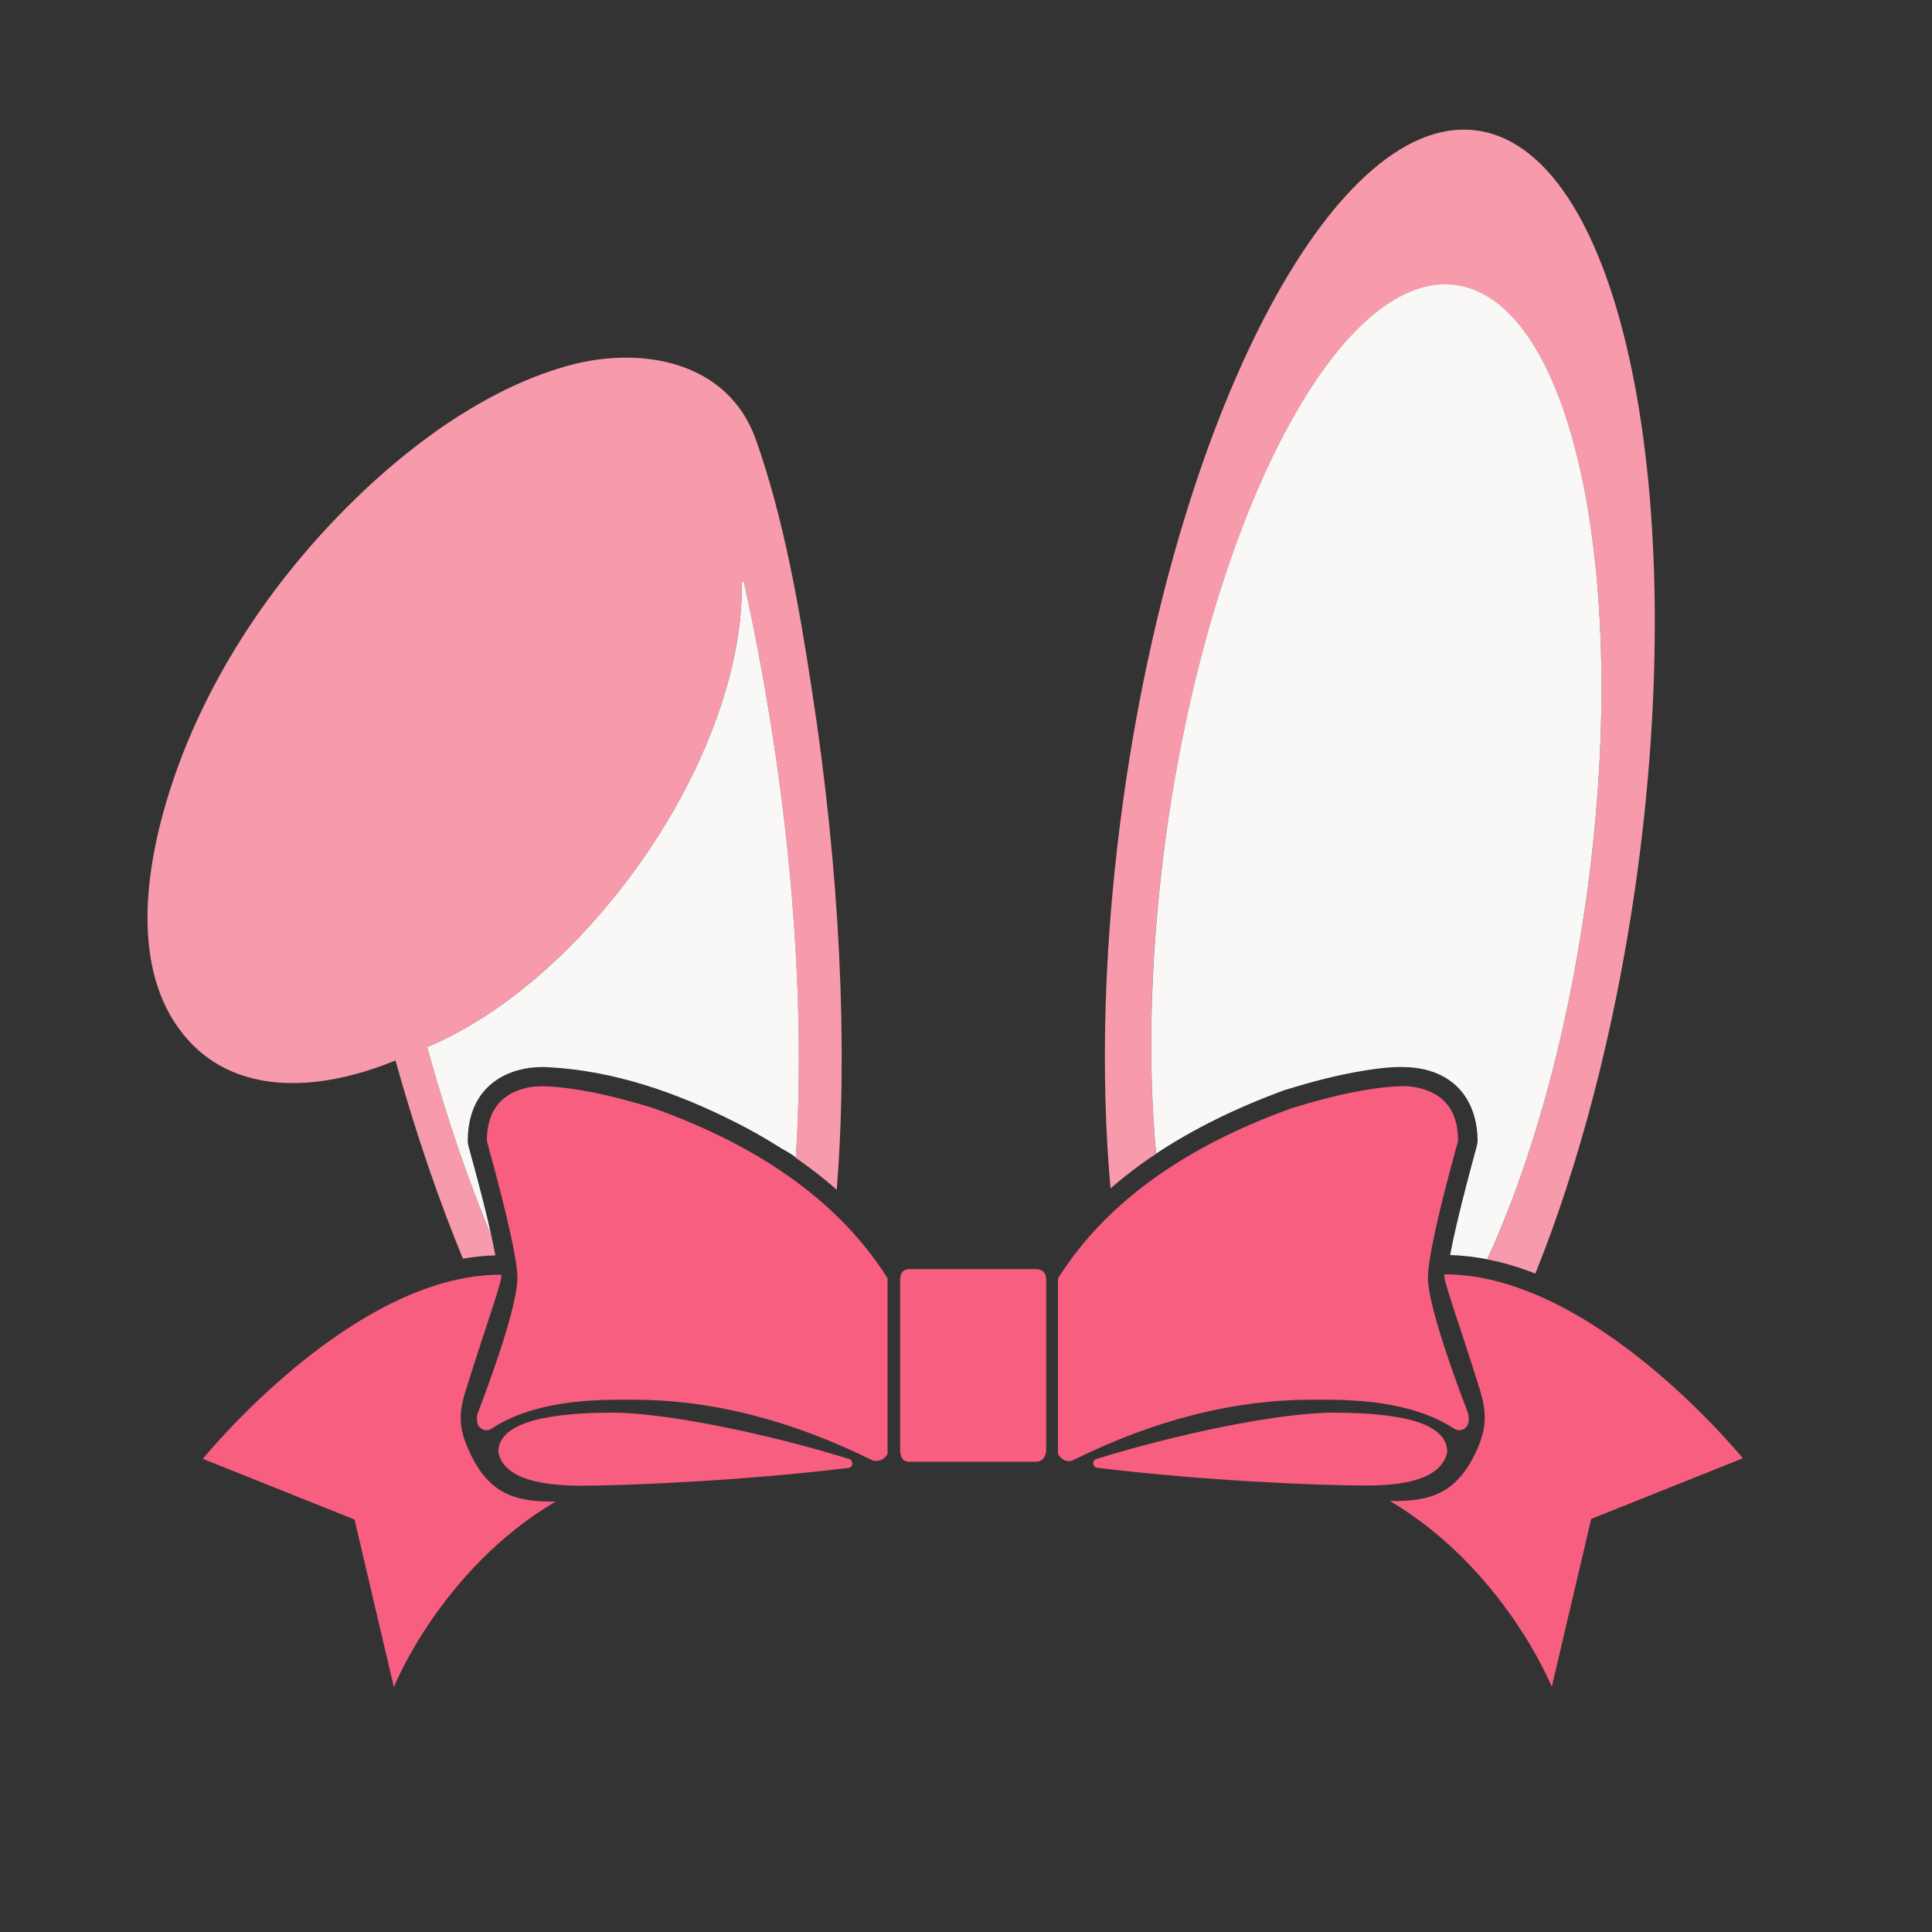
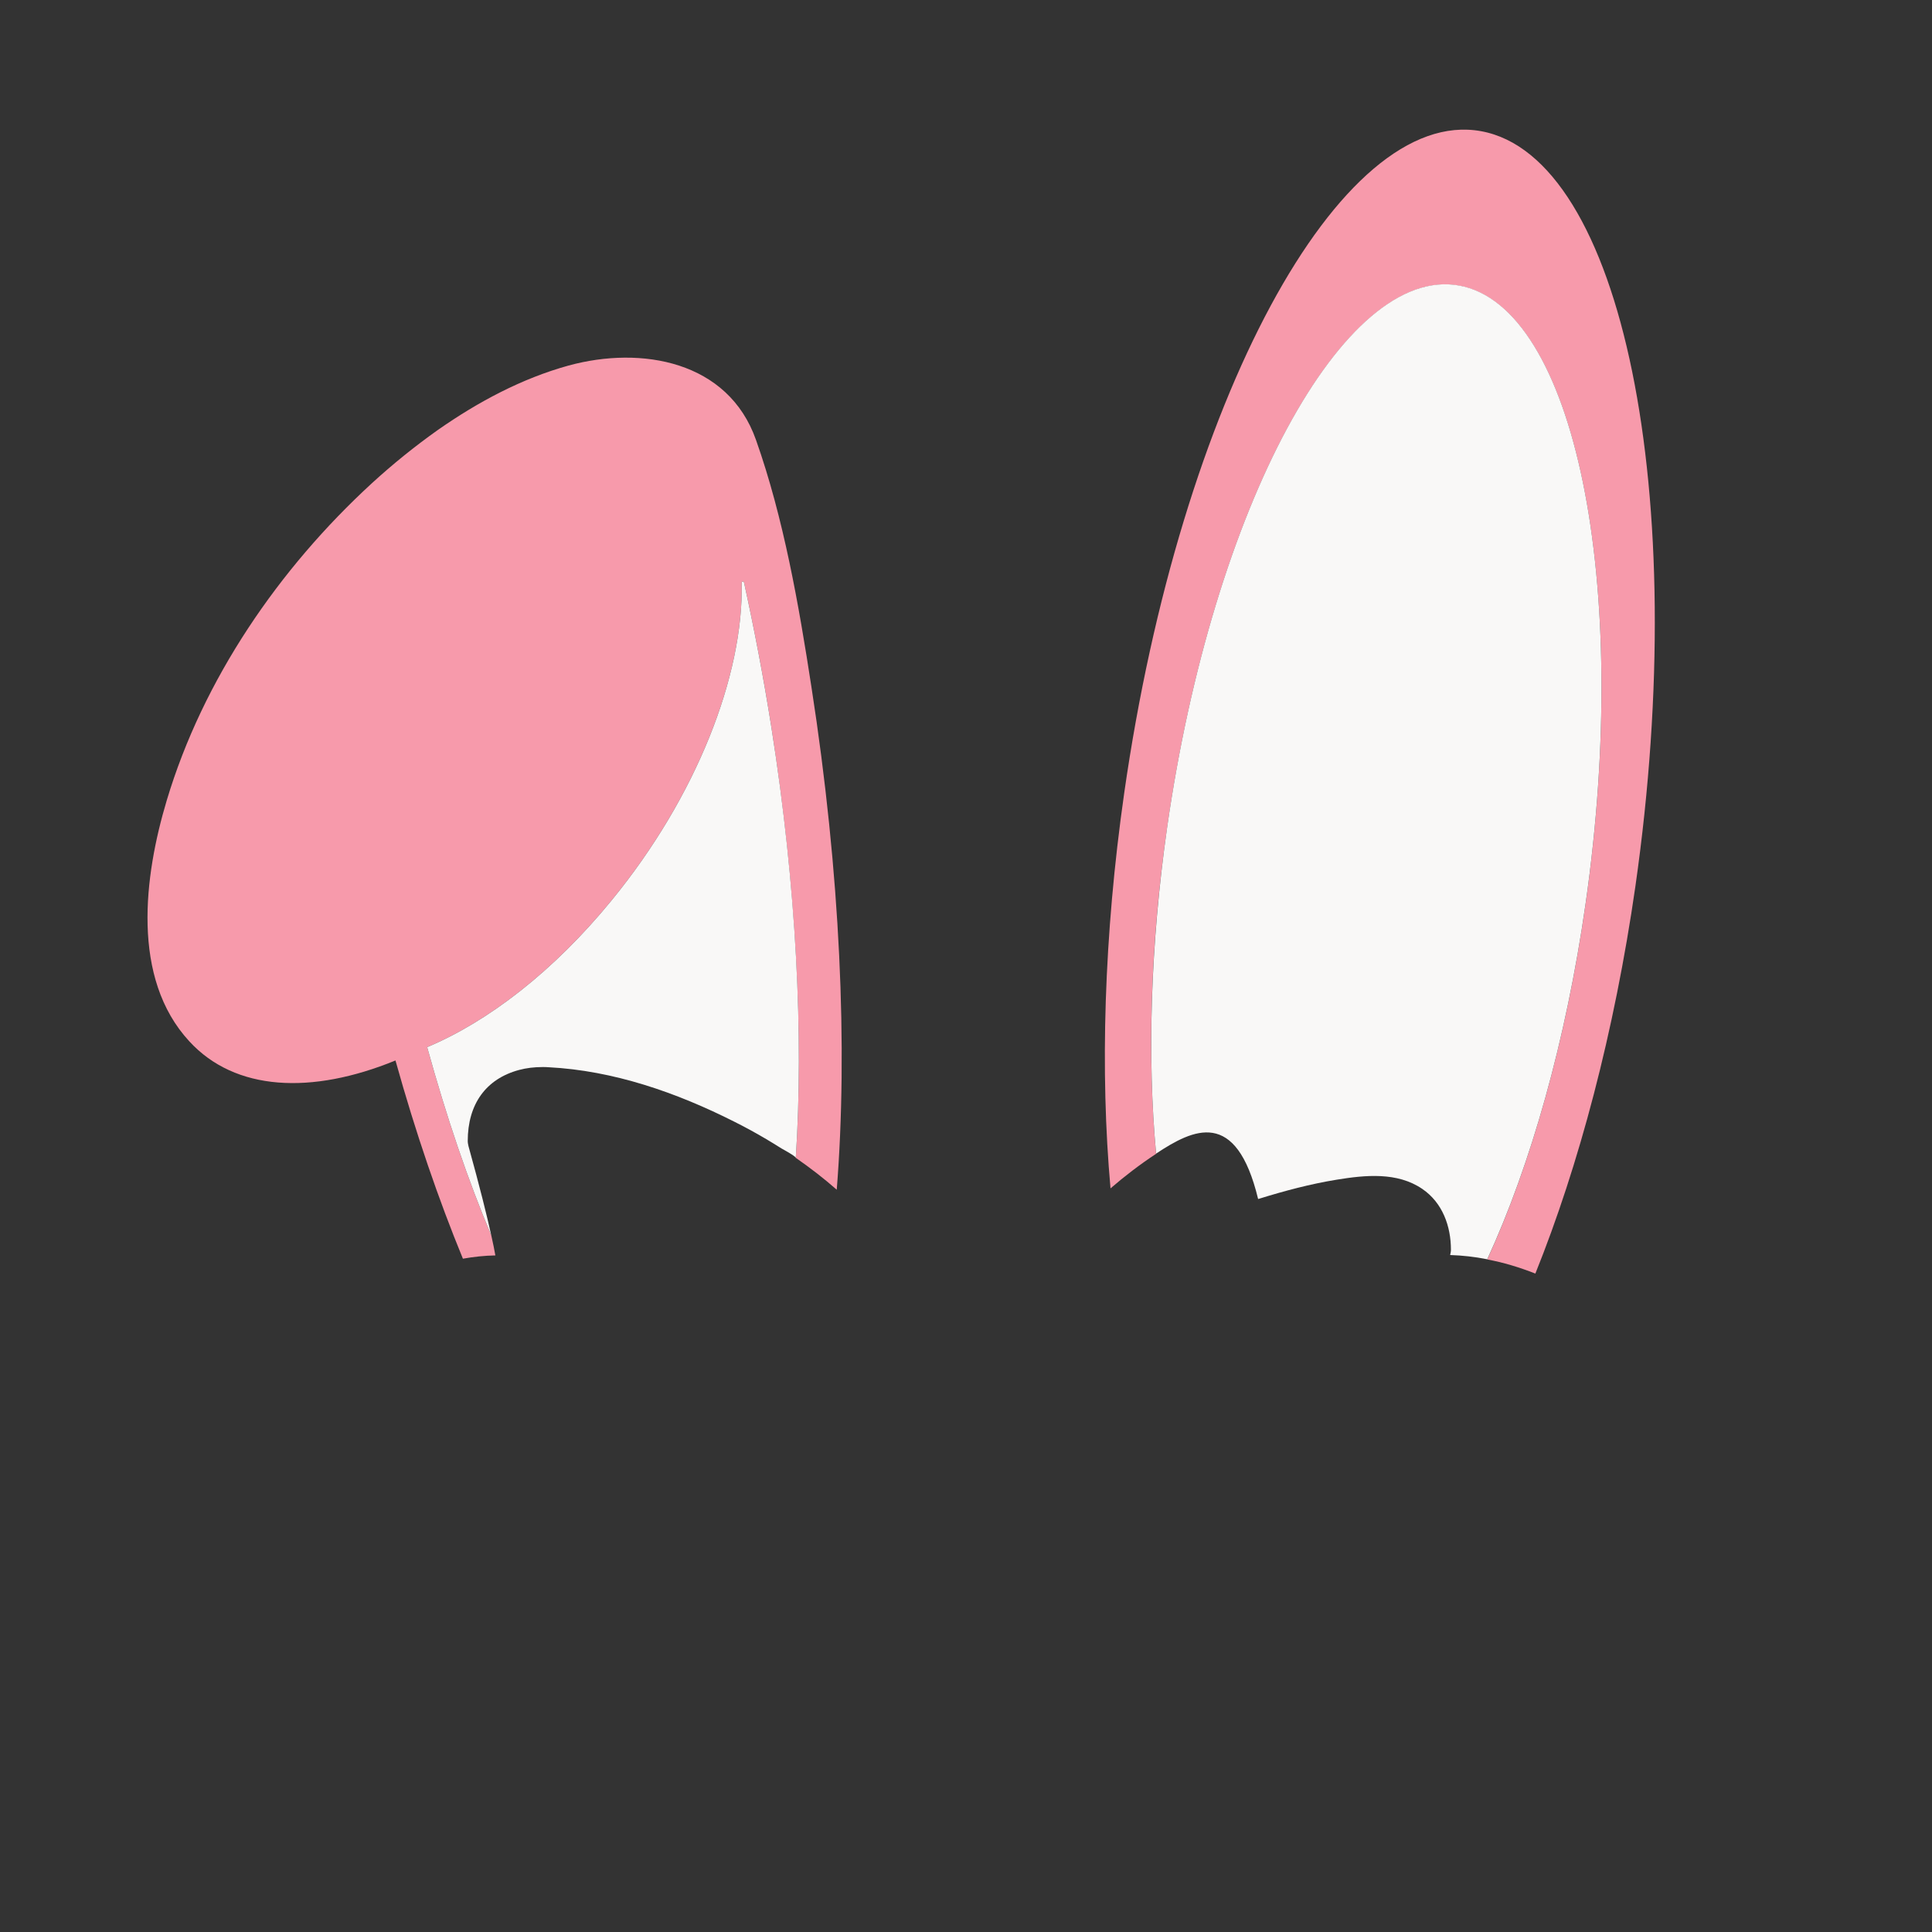
<svg xmlns="http://www.w3.org/2000/svg" version="1.1" id="Layer_1" x="0px" y="0px" width="1000px" height="1000px" viewBox="0 0 1000 1000" style="enable-background:new 0 0 1000 1000;" xml:space="preserve">
  <rect x="0" y="0" width="1000" height="1000" fill="#333333" stroke="none" />
  <style type="text/css">
	.st0{fill:#F79AAB;}
	.st1{fill:#F9F8F7;}
	.st2{fill:#F75E7F;}
</style>
  <g>
    <path class="st0" d="M574.8,615.1c-5.4-60.1-3.5-130.6,7.1-204.7c29-202.5,111.6-355.8,184.7-342.5s108.8,188.2,79.9,390.7   c-10.9,75.8-29.3,144.7-51.8,200.6c-8.4-3.3-16.7-5.8-24.9-7.3c22.4-48.8,40.7-112.7,50.9-184.1c23.7-165.7-5.6-309-65.4-319.9   c-59.8-10.9-127.5,114.7-151.2,280.5c-8.8,61.2-10.3,119.3-5.7,168.8C589.9,602.8,582.1,608.8,574.8,615.1z M204.7,548.9   c10.5,37.7,22.4,72.2,34.9,102.6c5.6-1,11.2-1.6,16.8-1.7c-0.5-2.9-1.2-6.3-2.1-10.3c-12-28.4-23.2-61.3-33.2-97.5   c31.5-13.2,65.4-39.2,95.4-75.9c44.1-53.8,68.4-116.6,67.4-164.4c0-0.8,1-1,1.2-0.2c5.3,24.1,10.1,49.2,14.2,75.2   c12.9,82.5,16.7,159.8,12.6,222.6c7.5,5.2,14.6,10.7,21.2,16.5c5.8-73.2,1.9-163.6-13.1-260.2c-6.5-42.3-14.4-87.5-28.7-127.9   c-14.4-40.9-59.3-48.8-97-38.5c-24.3,6.7-47,18.9-67.6,33.3c-12,8.5-23.5,17.8-34.3,27.7c-48,44.1-87.3,101.3-106.1,164.1   c-11.7,39-18.6,91.9,11.7,124.7C121.7,564.8,161.2,566.7,204.7,548.9z" />
-     <path class="st1" d="M598.4,597.1c-4.6-49.5-3-107.6,5.7-168.8c23.7-165.8,91.4-291.4,151.2-280.5c59.8,10.9,89.1,154.2,65.4,319.9   c-10.2,71.4-28.5,135.4-50.9,184.1c-6.5-1.3-12.9-2-19.2-2.2c1.9-10.3,5.9-27.6,13.8-56.4c0.2-0.9,0.4-1.8,0.4-2.7   c0-12.3-4.4-24.4-14.8-31.5c-13-8.9-29.6-7.2-44.3-4.8c-13.6,2.2-27.1,5.8-40.3,9.9c-0.1,0-0.3,0.1-0.4,0.1   C639.8,573.4,617.6,584.4,598.4,597.1z M242.5,593.3c-0.2-0.9-0.4-1.8-0.4-2.7c0-19.1,9.4-32.2,26.6-36.8c3.7-1,7.8-1.5,12.2-1.5   c1,0,2,0,3,0.1c33.6,1.7,66.3,13.1,96.2,28.2c5.6,2.8,11.1,5.8,16.5,9c2.7,1.6,5.3,3.2,8,4.9c0.9,0.5,7.3,4,7.3,4.8   c4.1-62.8,0.4-140.1-12.6-222.6c-4.1-26-8.9-51.1-14.2-75.2c-0.2-0.8-1.2-0.6-1.2,0.2c1,47.8-23.3,110.6-67.4,164.4   c-30,36.7-63.9,62.7-95.4,75.9c10,36.2,21.2,69.1,33.2,97.5C252,629.1,248.3,614.2,242.5,593.3z" />
-     <path class="st2" d="M459.4,661.6v90.9c-1.6,3.2-5.3,4.5-8.2,3.2c-42.3-20.9-83.3-31.2-123.3-31.2h-7.9c-28.5,0-50.2,4.8-65.6,15   c-1.9,1.3-4.5,1-6.2-0.8c-0.9-0.9-1.3-2.2-1.3-3.4l0-1.9c0-0.6,0.1-1.2,0.3-1.7c14.3-37.5,20.6-60.7,20.6-70.1   c0-9.3-5.3-33-15.8-71c0-14.5,6.3-23.7,19.2-27.2c3.9-1.1,8-1.3,12.1-1.1c14.6,0.7,33.1,4.5,55.3,11.4   C395.1,594,435.3,623.4,459.4,661.6z M536.2,656.9h-65.5c-2.9,0-4.8,1.8-4.8,5.3v88c0,3.9,1.3,6.4,4.8,6.4h65.5   c3.4,0,5.3-2.6,5.3-6.4v-88C541.5,659,539.7,656.9,536.2,656.9z M439.6,755.2c-39.7-12.4-93.8-24-122.6-24   c-39.3,0-58.9,6.8-59.1,20.3c2.3,11.7,16.6,17.5,42.8,17.5c22.2,0,82.4-2.4,138.4-9.2C441.6,759.6,441.9,756,439.6,755.2z    M242.8,751c-5.5-11.9-5.5-19.6-1.6-31.7c11.3-36.2,19-56.6,18.3-59.5c-77.1-0.5-154.5,95.3-154.5,95.3l78.5,31.4l20.4,86.9   c-0.2-0.2,24.5-61.3,83.7-96.2C267.3,777.4,253.1,773.9,242.8,751z M747.6,659.6c-0.8,2.9,7.1,23.5,18.3,59.5   c3.7,12.1,3.7,19.8-1.6,31.7c-10.5,22.8-24.5,26.4-44.9,26.1c59.2,35.1,83.8,96.2,83.8,96.2l20.4-86.9l78.5-31.4   C902.1,754.9,824.7,659.3,747.6,659.6z M686.9,724.5c28.6,0,50.4,4.9,65.6,14.9c1.1,0.7,2.4,1.1,3.6,0.8c2.5-0.4,4.1-2.5,4.1-4.9   v-1.9c0-0.6-0.1-1.2-0.3-1.8c-14.3-37.5-20.8-60.8-20.8-70.1c0-9.5,5.1-33,15.6-71c0-14.6-6.3-23.6-19.2-27.1   c-4-1.1-8.1-1.4-12.2-1.1c-14.6,0.7-32.9,4.5-55,11.4c-56.3,20.3-96.5,49.6-120.7,88v90.8c1.6,3.2,5.1,4.7,8,3.2   c42.3-20.9,83.3-31.2,123.1-31.2L686.9,724.5z M749.1,751.5c-0.2-13.7-19.6-20.3-59.1-20.3c-28.8,0-82.9,11.6-122.6,24   c-2.3,0.8-1.9,4.3,0.5,4.5c55.8,6.9,116.2,9.2,138.4,9.2C732.5,769.1,746.6,763.3,749.1,751.5z" />
+     <path class="st1" d="M598.4,597.1c-4.6-49.5-3-107.6,5.7-168.8c23.7-165.8,91.4-291.4,151.2-280.5c59.8,10.9,89.1,154.2,65.4,319.9   c-10.2,71.4-28.5,135.4-50.9,184.1c-6.5-1.3-12.9-2-19.2-2.2c0.2-0.9,0.4-1.8,0.4-2.7   c0-12.3-4.4-24.4-14.8-31.5c-13-8.9-29.6-7.2-44.3-4.8c-13.6,2.2-27.1,5.8-40.3,9.9c-0.1,0-0.3,0.1-0.4,0.1   C639.8,573.4,617.6,584.4,598.4,597.1z M242.5,593.3c-0.2-0.9-0.4-1.8-0.4-2.7c0-19.1,9.4-32.2,26.6-36.8c3.7-1,7.8-1.5,12.2-1.5   c1,0,2,0,3,0.1c33.6,1.7,66.3,13.1,96.2,28.2c5.6,2.8,11.1,5.8,16.5,9c2.7,1.6,5.3,3.2,8,4.9c0.9,0.5,7.3,4,7.3,4.8   c4.1-62.8,0.4-140.1-12.6-222.6c-4.1-26-8.9-51.1-14.2-75.2c-0.2-0.8-1.2-0.6-1.2,0.2c1,47.8-23.3,110.6-67.4,164.4   c-30,36.7-63.9,62.7-95.4,75.9c10,36.2,21.2,69.1,33.2,97.5C252,629.1,248.3,614.2,242.5,593.3z" />
  </g>
</svg>